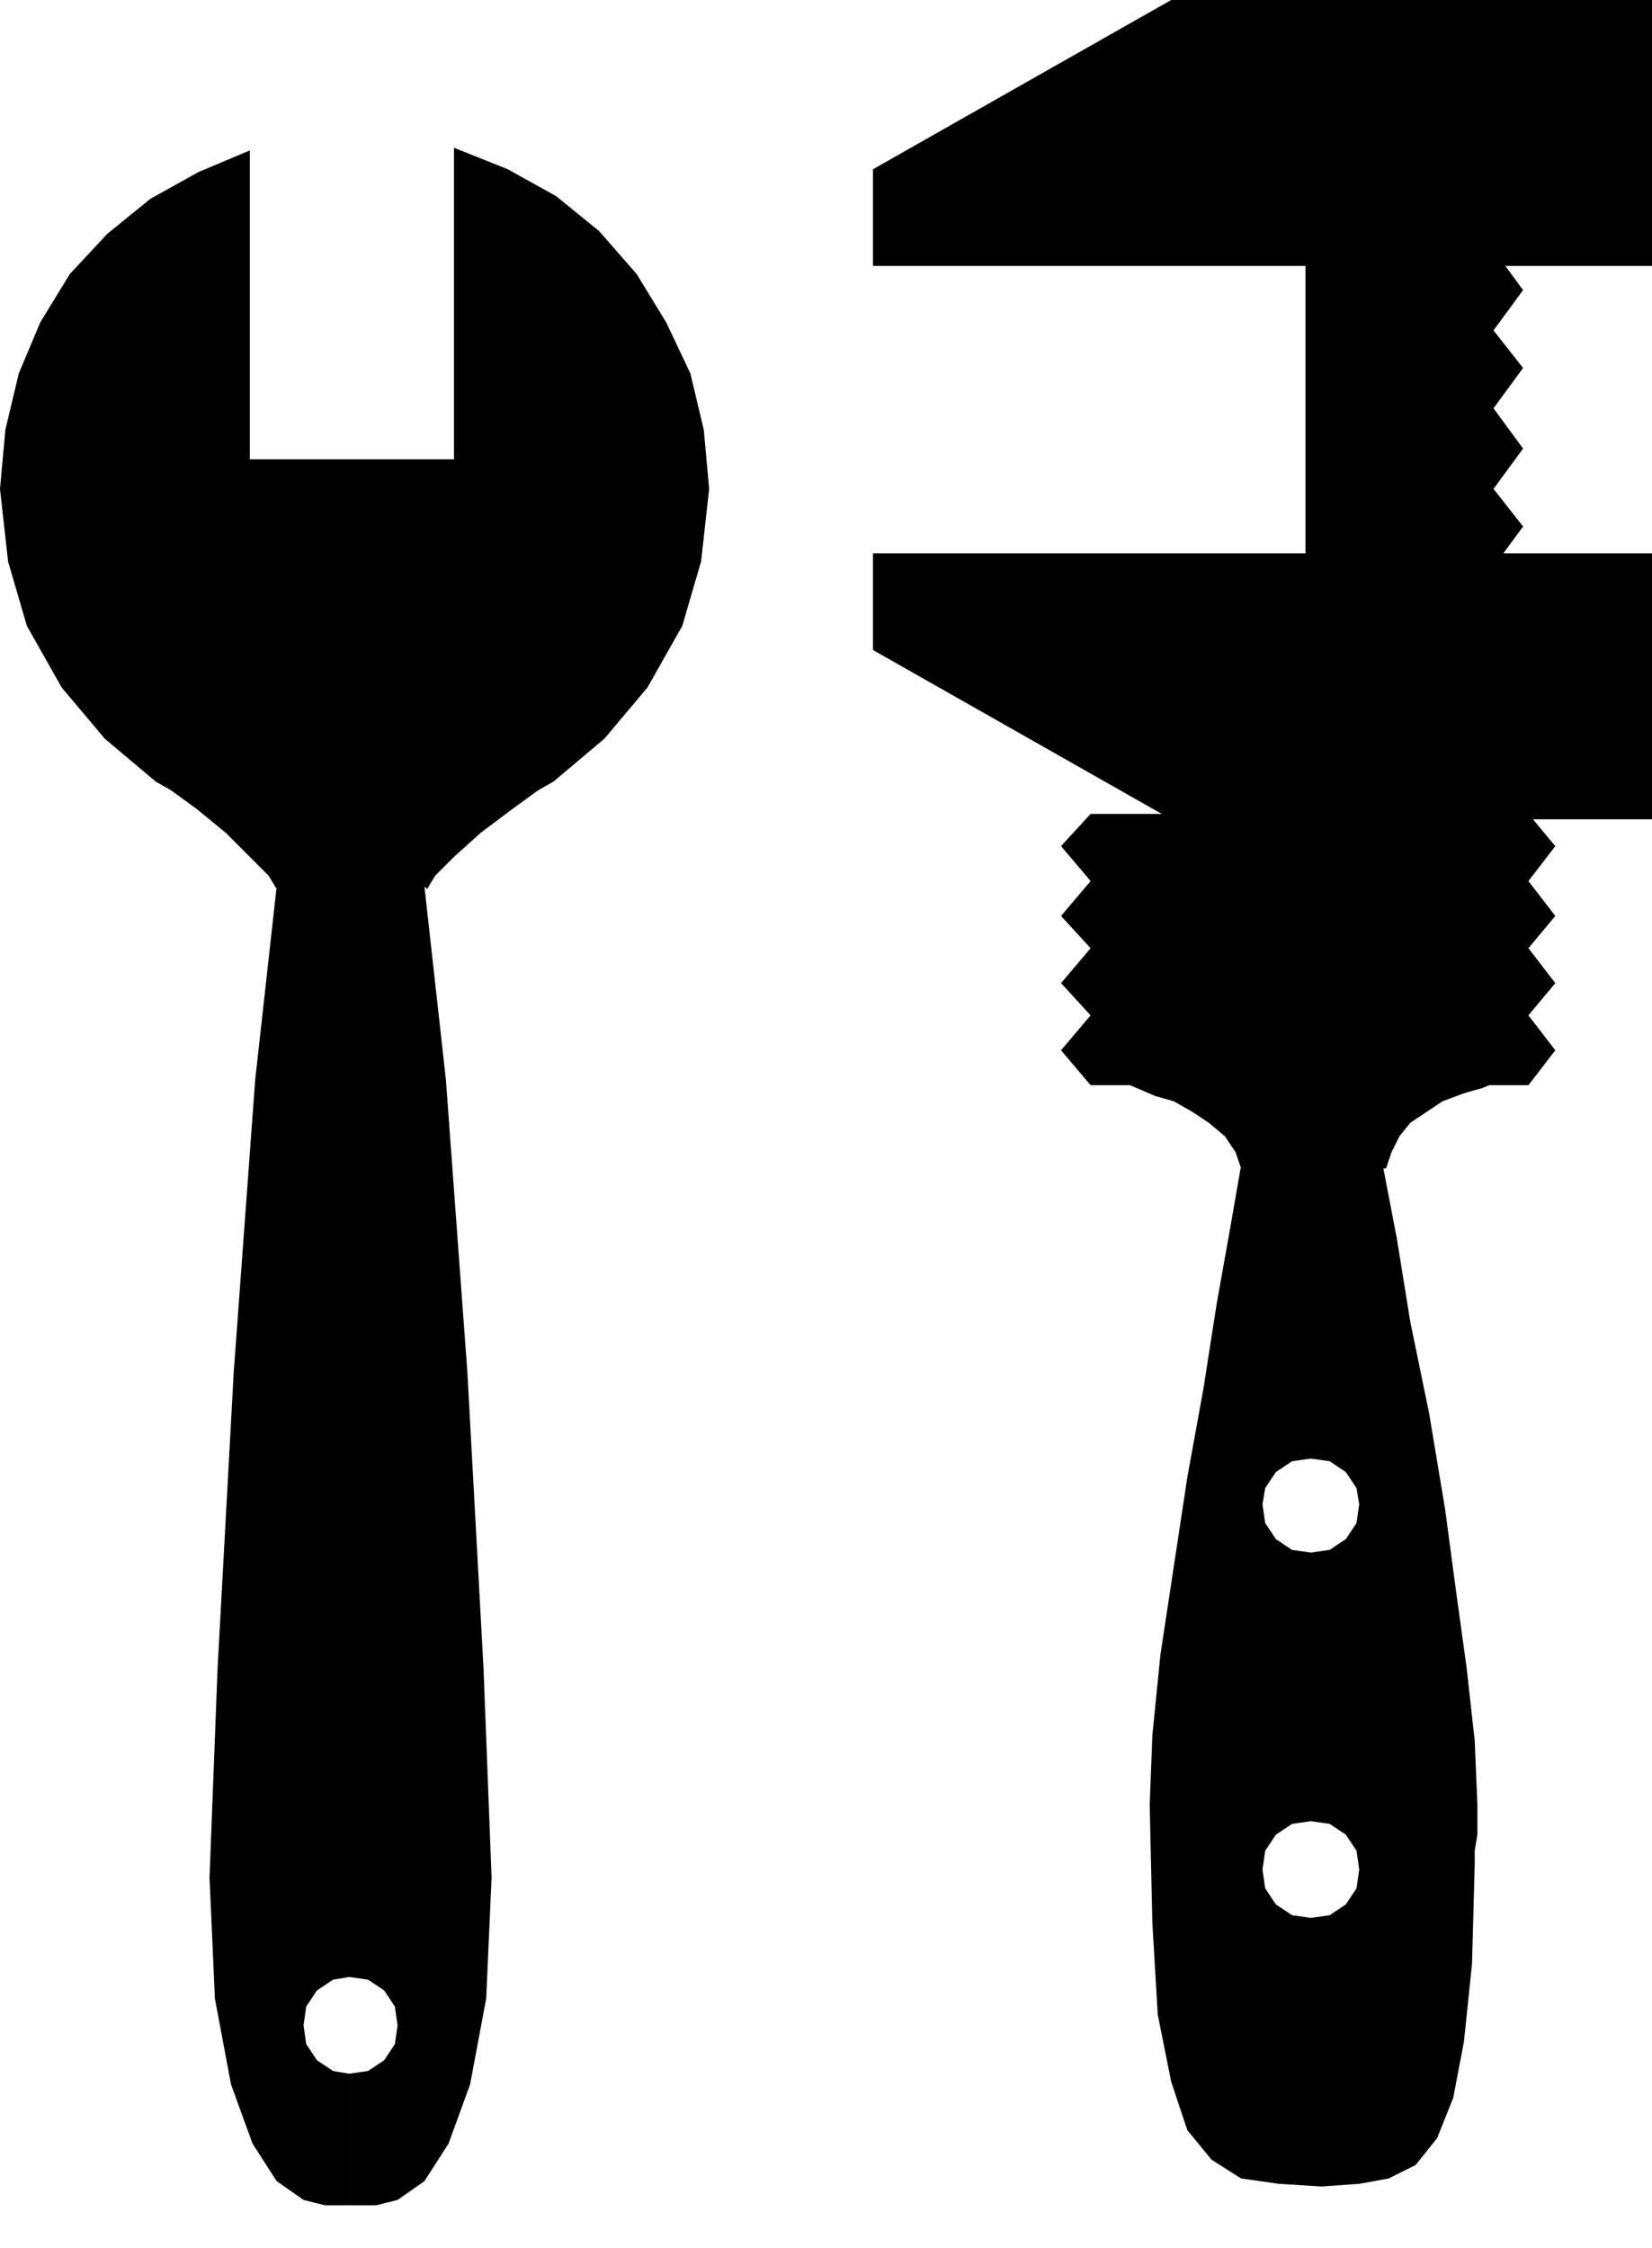
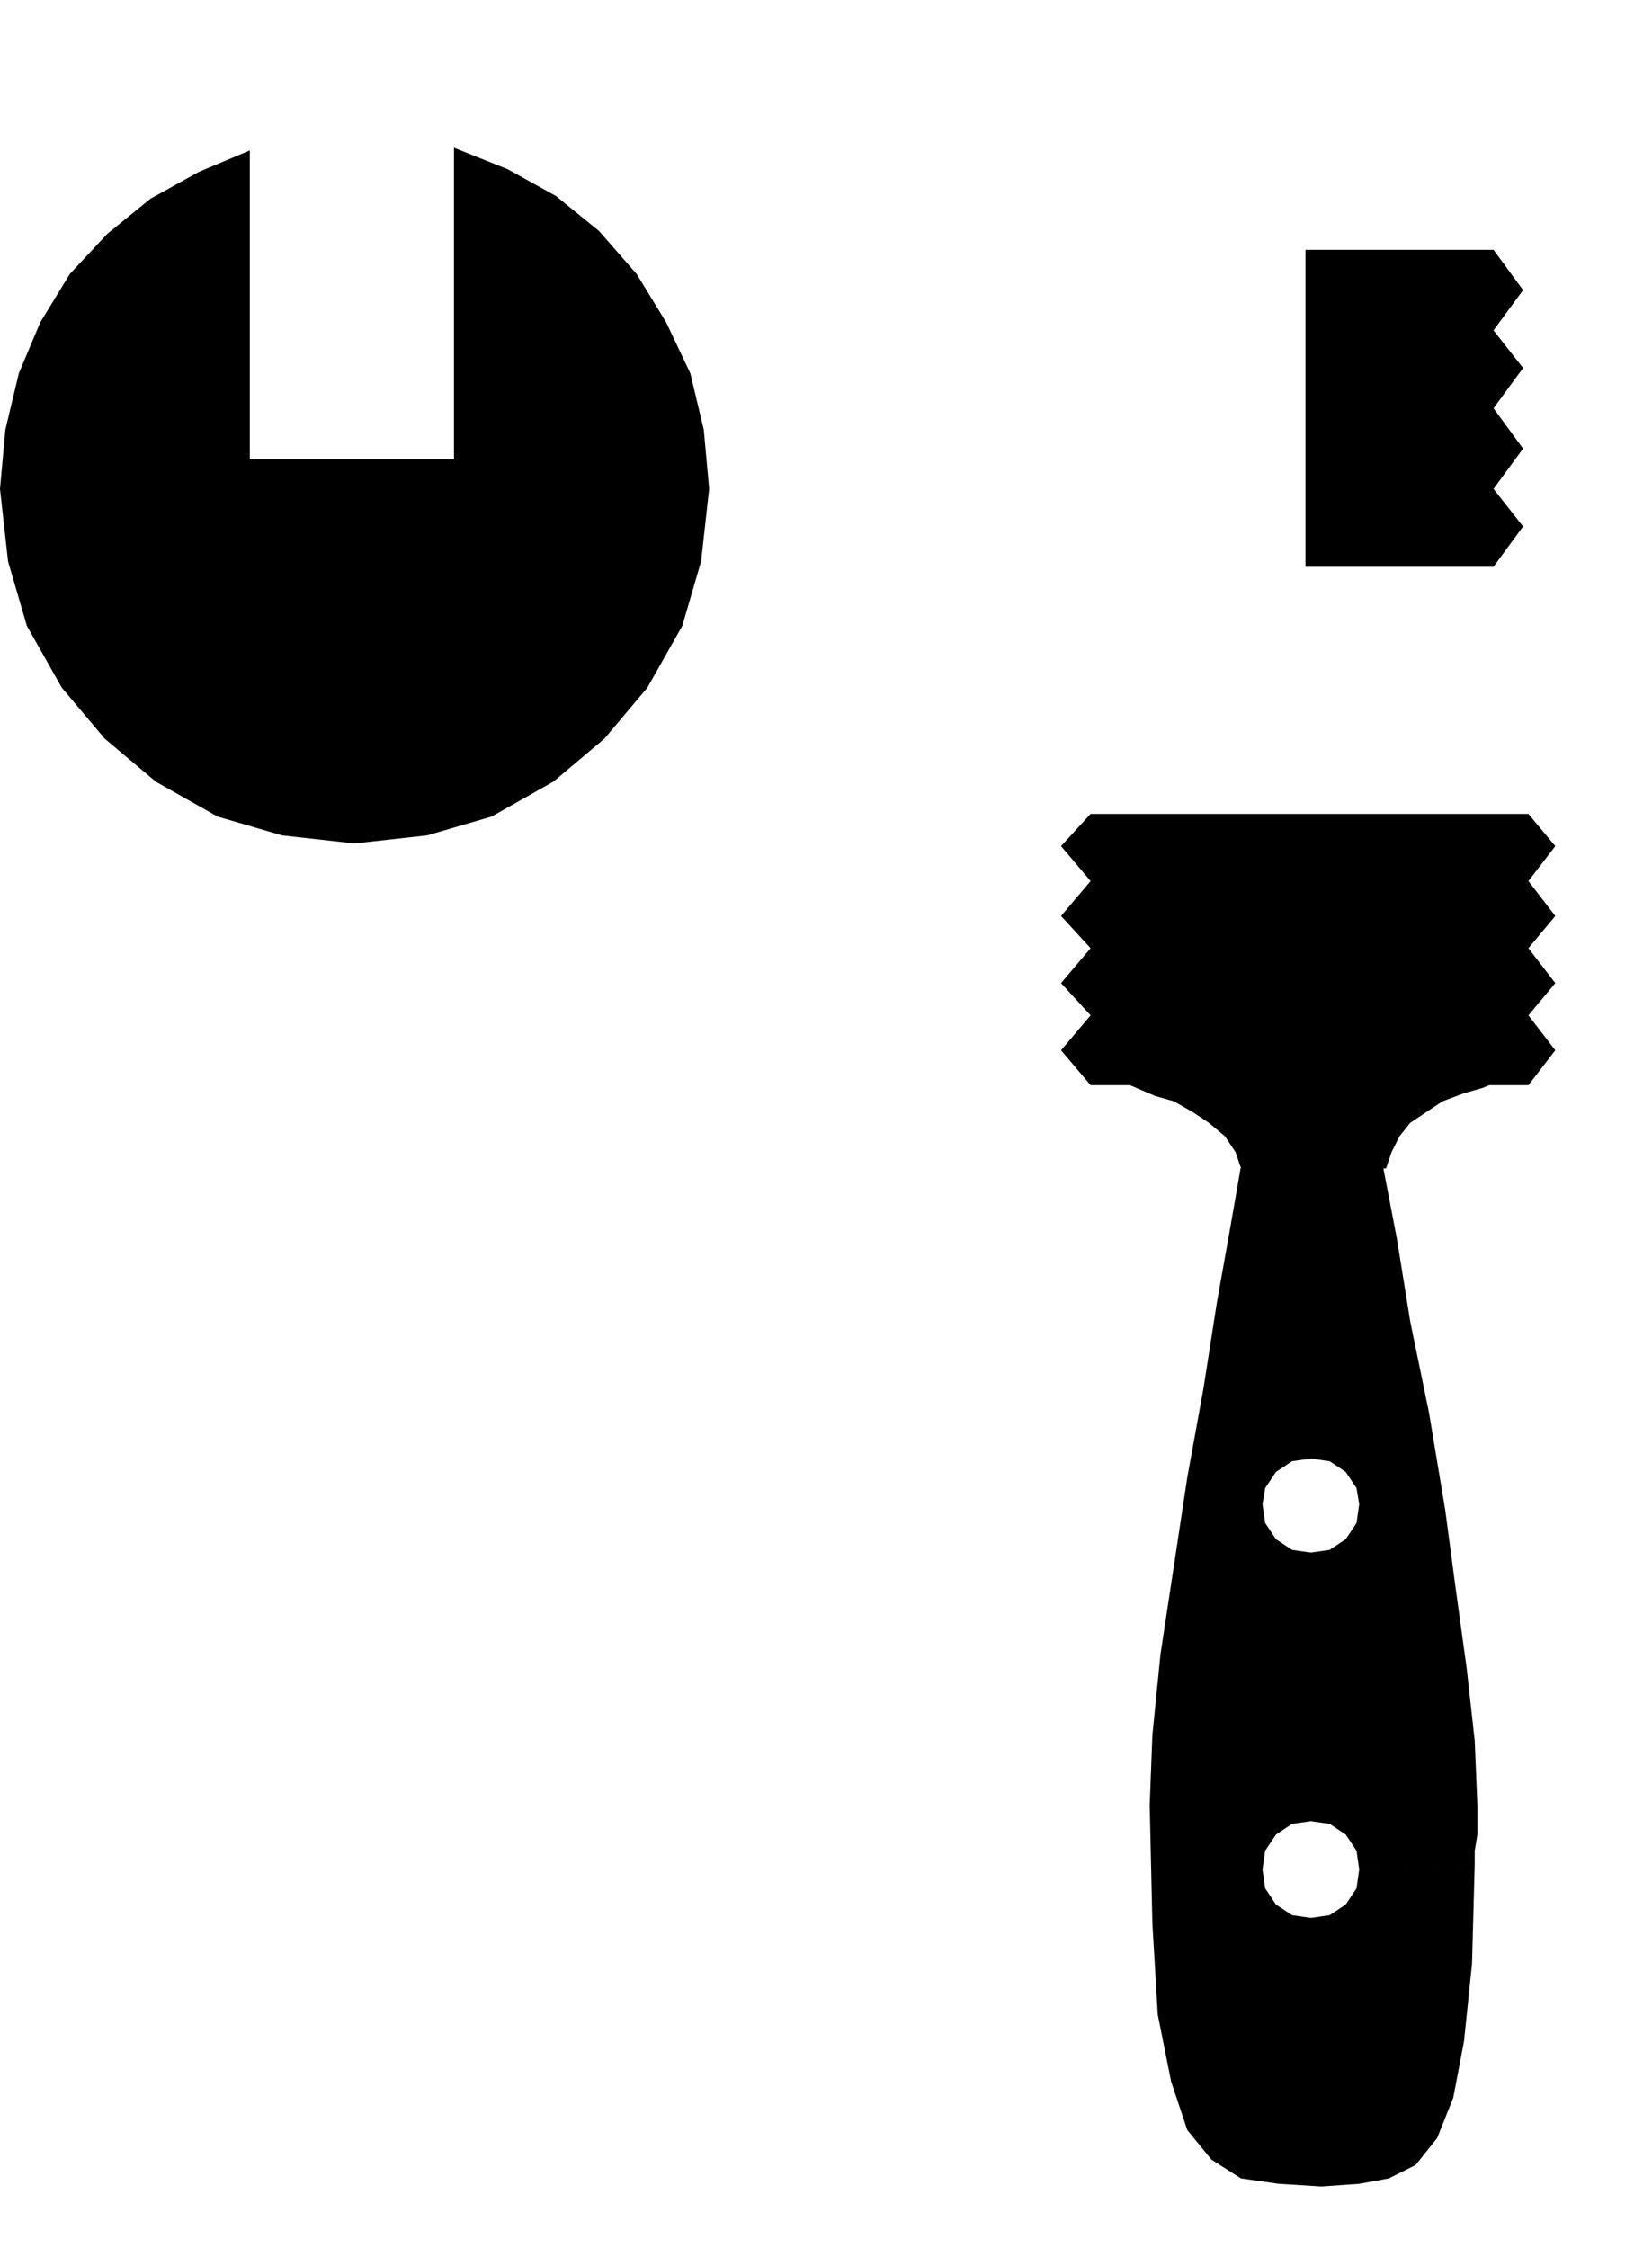
<svg xmlns="http://www.w3.org/2000/svg" width="59.04" height="80.352" fill-rule="evenodd" stroke-linecap="round" preserveAspectRatio="none" viewBox="0 0 615 837">
  <style>.pen1{stroke:none}.brush2{fill:#000}</style>
  <path d="M169 59v112H93V56l-19 8-18 10-16 13-14 15-11 18-8 19-5 21-2 22 3 27 7 24 13 23 16 19 19 16 23 13 24 7 27 3 27-3 24-7 23-13 19-16 16-19 13-23 7-24 3-27-2-22-5-21-9-19-11-18-14-16-16-13-18-10-20-8v4z" class="pen1 brush2" />
-   <path d="m130 772-6-1-6-4-4-6-1-7 1-7 4-6 6-4 6-1 7 1 6 4 4 6 1 7-1 7-4 6-6 4-7 1v49h10l8-2 10-7 9-14 8-22 6-32 2-45-3-78-6-110-8-109-8-72 1 1 3-5 7-7 10-9 12-9 11-8 10-8 7-6 3-3H43l3 3 7 6 9 8 11 8 11 9 9 9 7 7 3 5v-1l-8 72-8 109-6 110-3 78 2 45 6 32 8 22 9 14 10 7 8 2h9v-49zM436 0h179v99H325V63L436 0zm0 305h179v-99H325v36l111 63z" class="pen1 brush2" />
  <path d="m556 211 11-15-11-14 11-15-11-15 11-15-11-14 11-15-11-15h-70v118h70zm13 193 10-13-10-13 10-12-10-13 10-12-10-13 10-13-10-12H406l-11 12 11 13-11 13 11 12-11 13 11 12-11 13 11 13h163z" class="pen1 brush2" />
  <path d="m506 696-1 7-4 6-6 4-7 1-7-1-6-4-4-6-1-7 1-7 4-6 6-4 7-1 7 1 6 4 4 6 1 7 43-2v-5l1-6v-11l-1-24-3-27-4-29-4-30-32-2-1 7-4 6-6 4-7 1-7-1-6-4-4-6-1-7 1-6 4-6 6-4 7-1 7 1 6 4 4 6 1 6 32 2-6-36-7-34-5-31-5-26h1l2-6 3-6 4-5 6-4 6-4 8-3 7-2 7-3 2-2-3-1-6-2-9-1-11-1-14-1h-14l-16-1h-30l-13 1-12 1-9 1-7 2-2 2 1 2 7 3 7 3 7 2 7 4 6 4 6 5 4 6 2 6v-1l-4 23-5 28-5 32-6 33-5 33-5 33-3 30-1 26 1 44 2 34 5 25 6 18 9 11 11 7 14 2 16 1 14-1 11-2 10-5 8-10 6-15 4-21 3-29 1-37-43 2z" class="pen1 brush2" />
</svg>